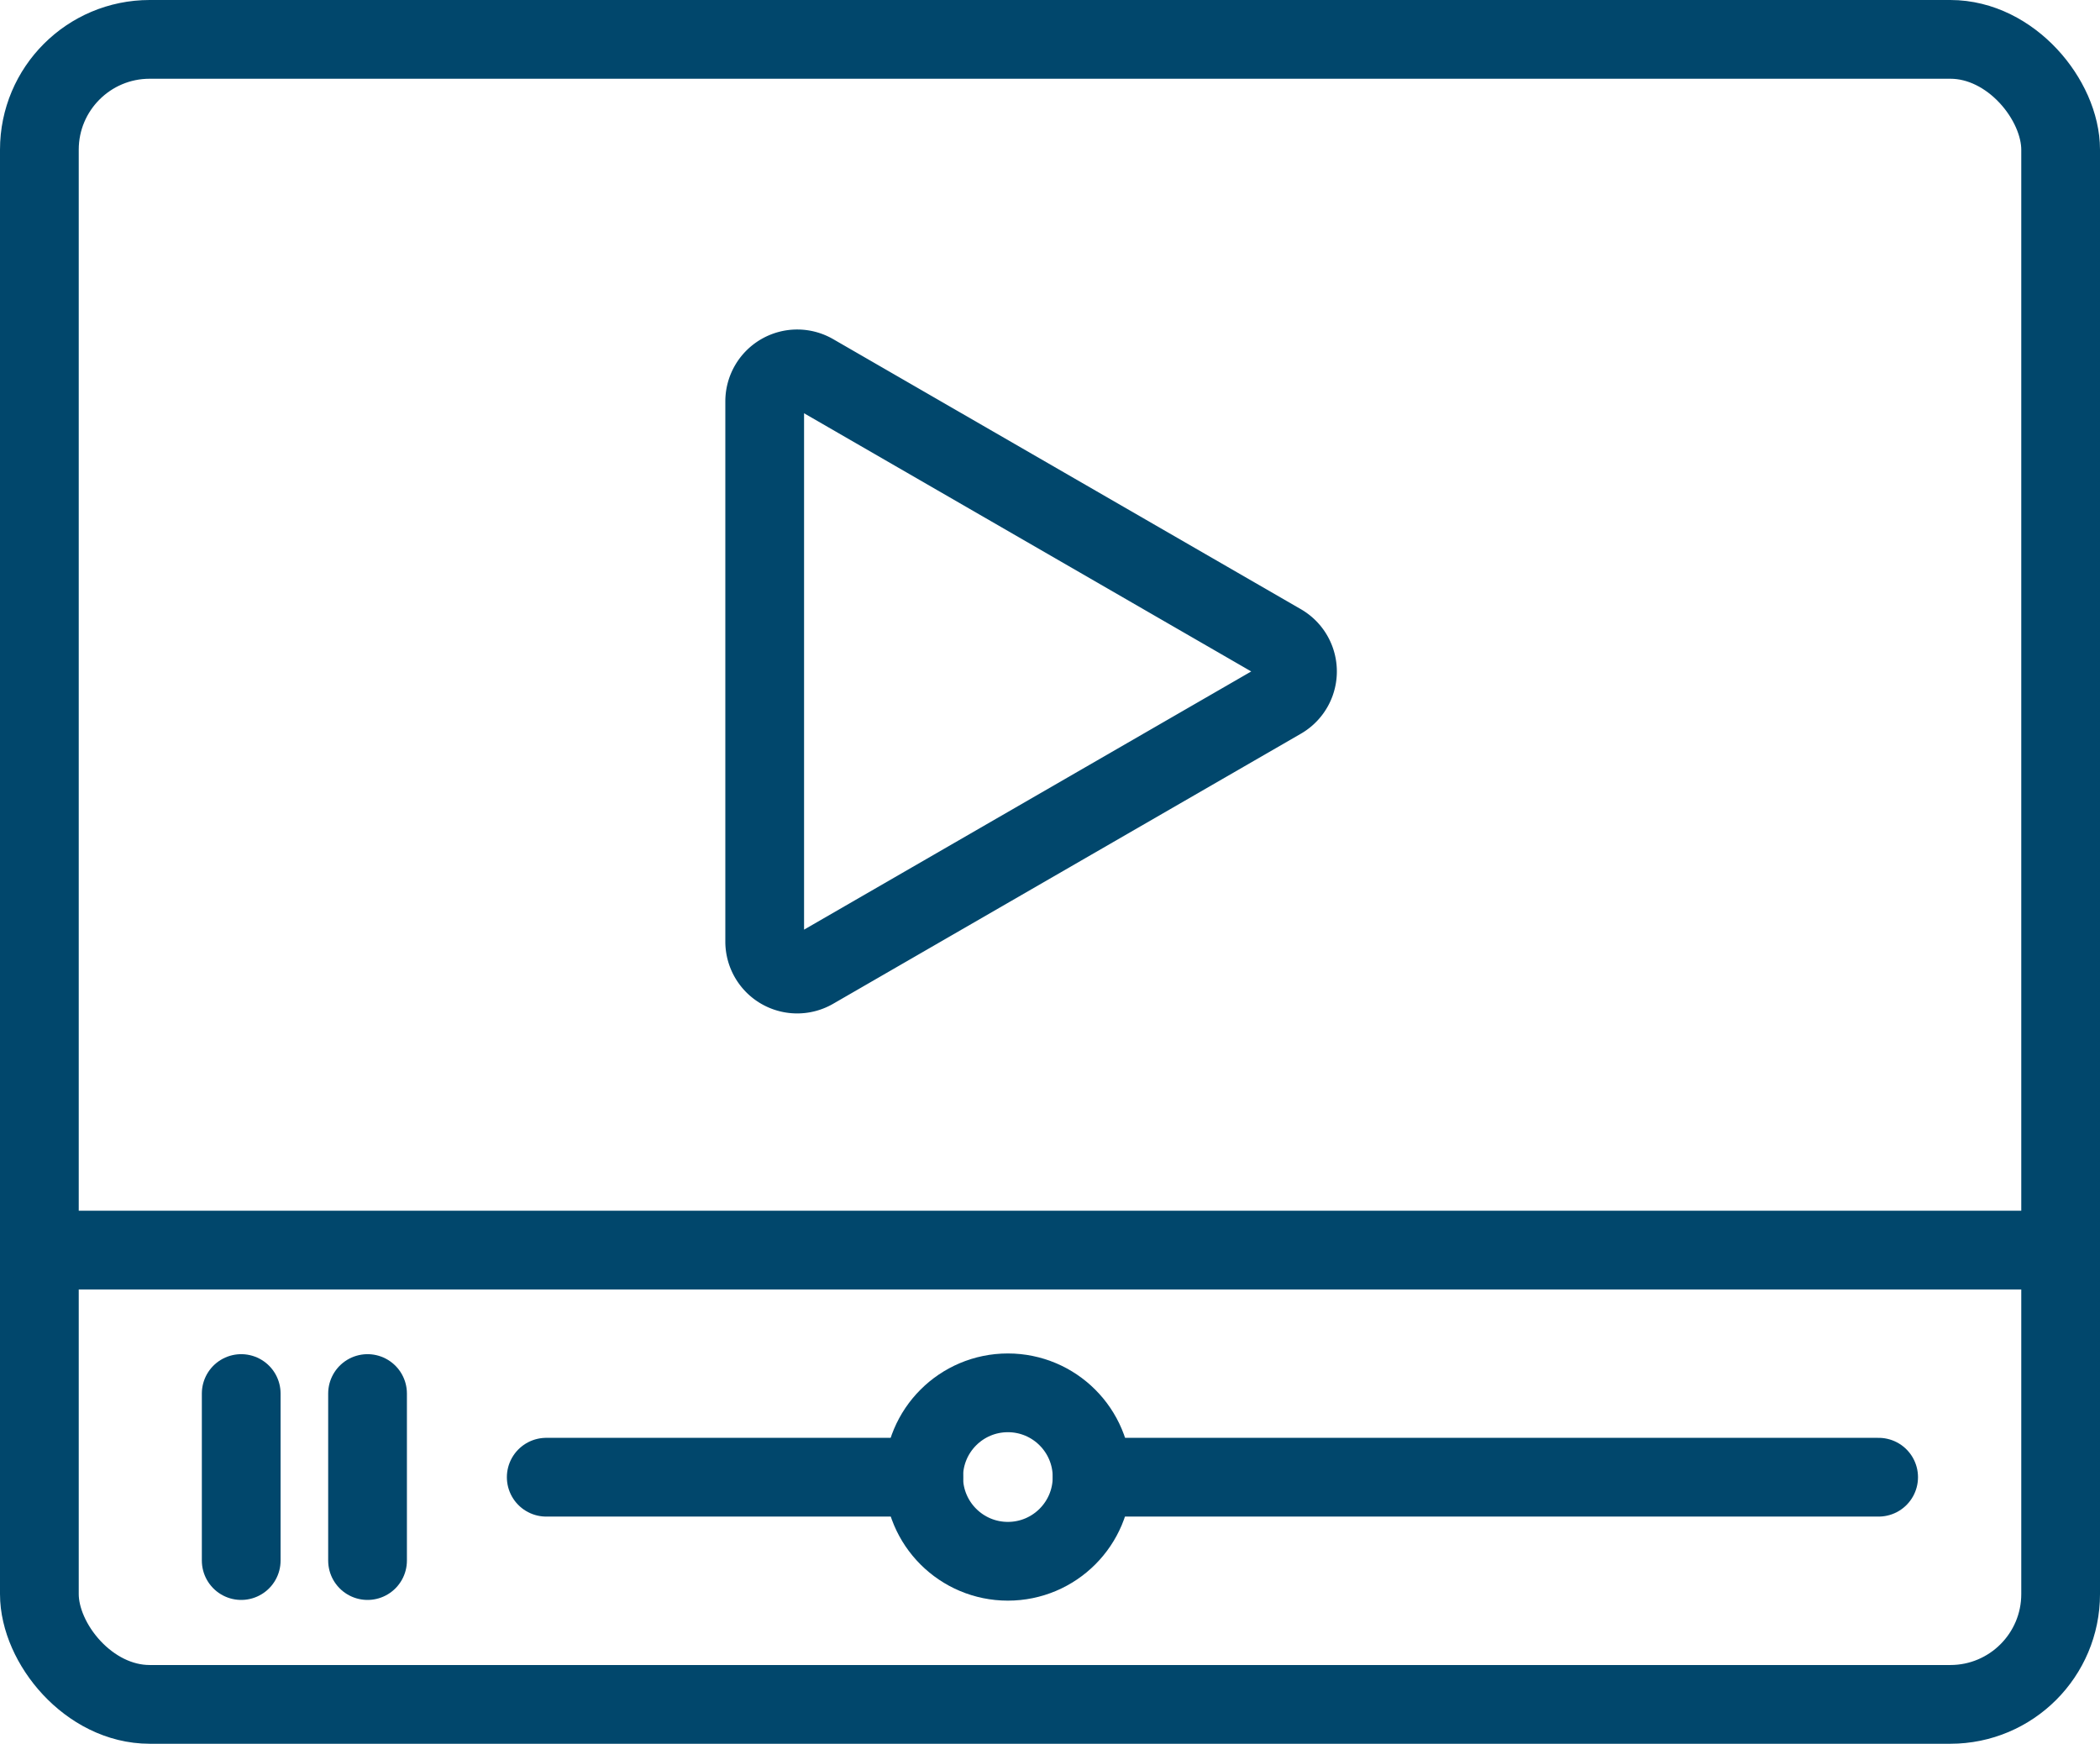
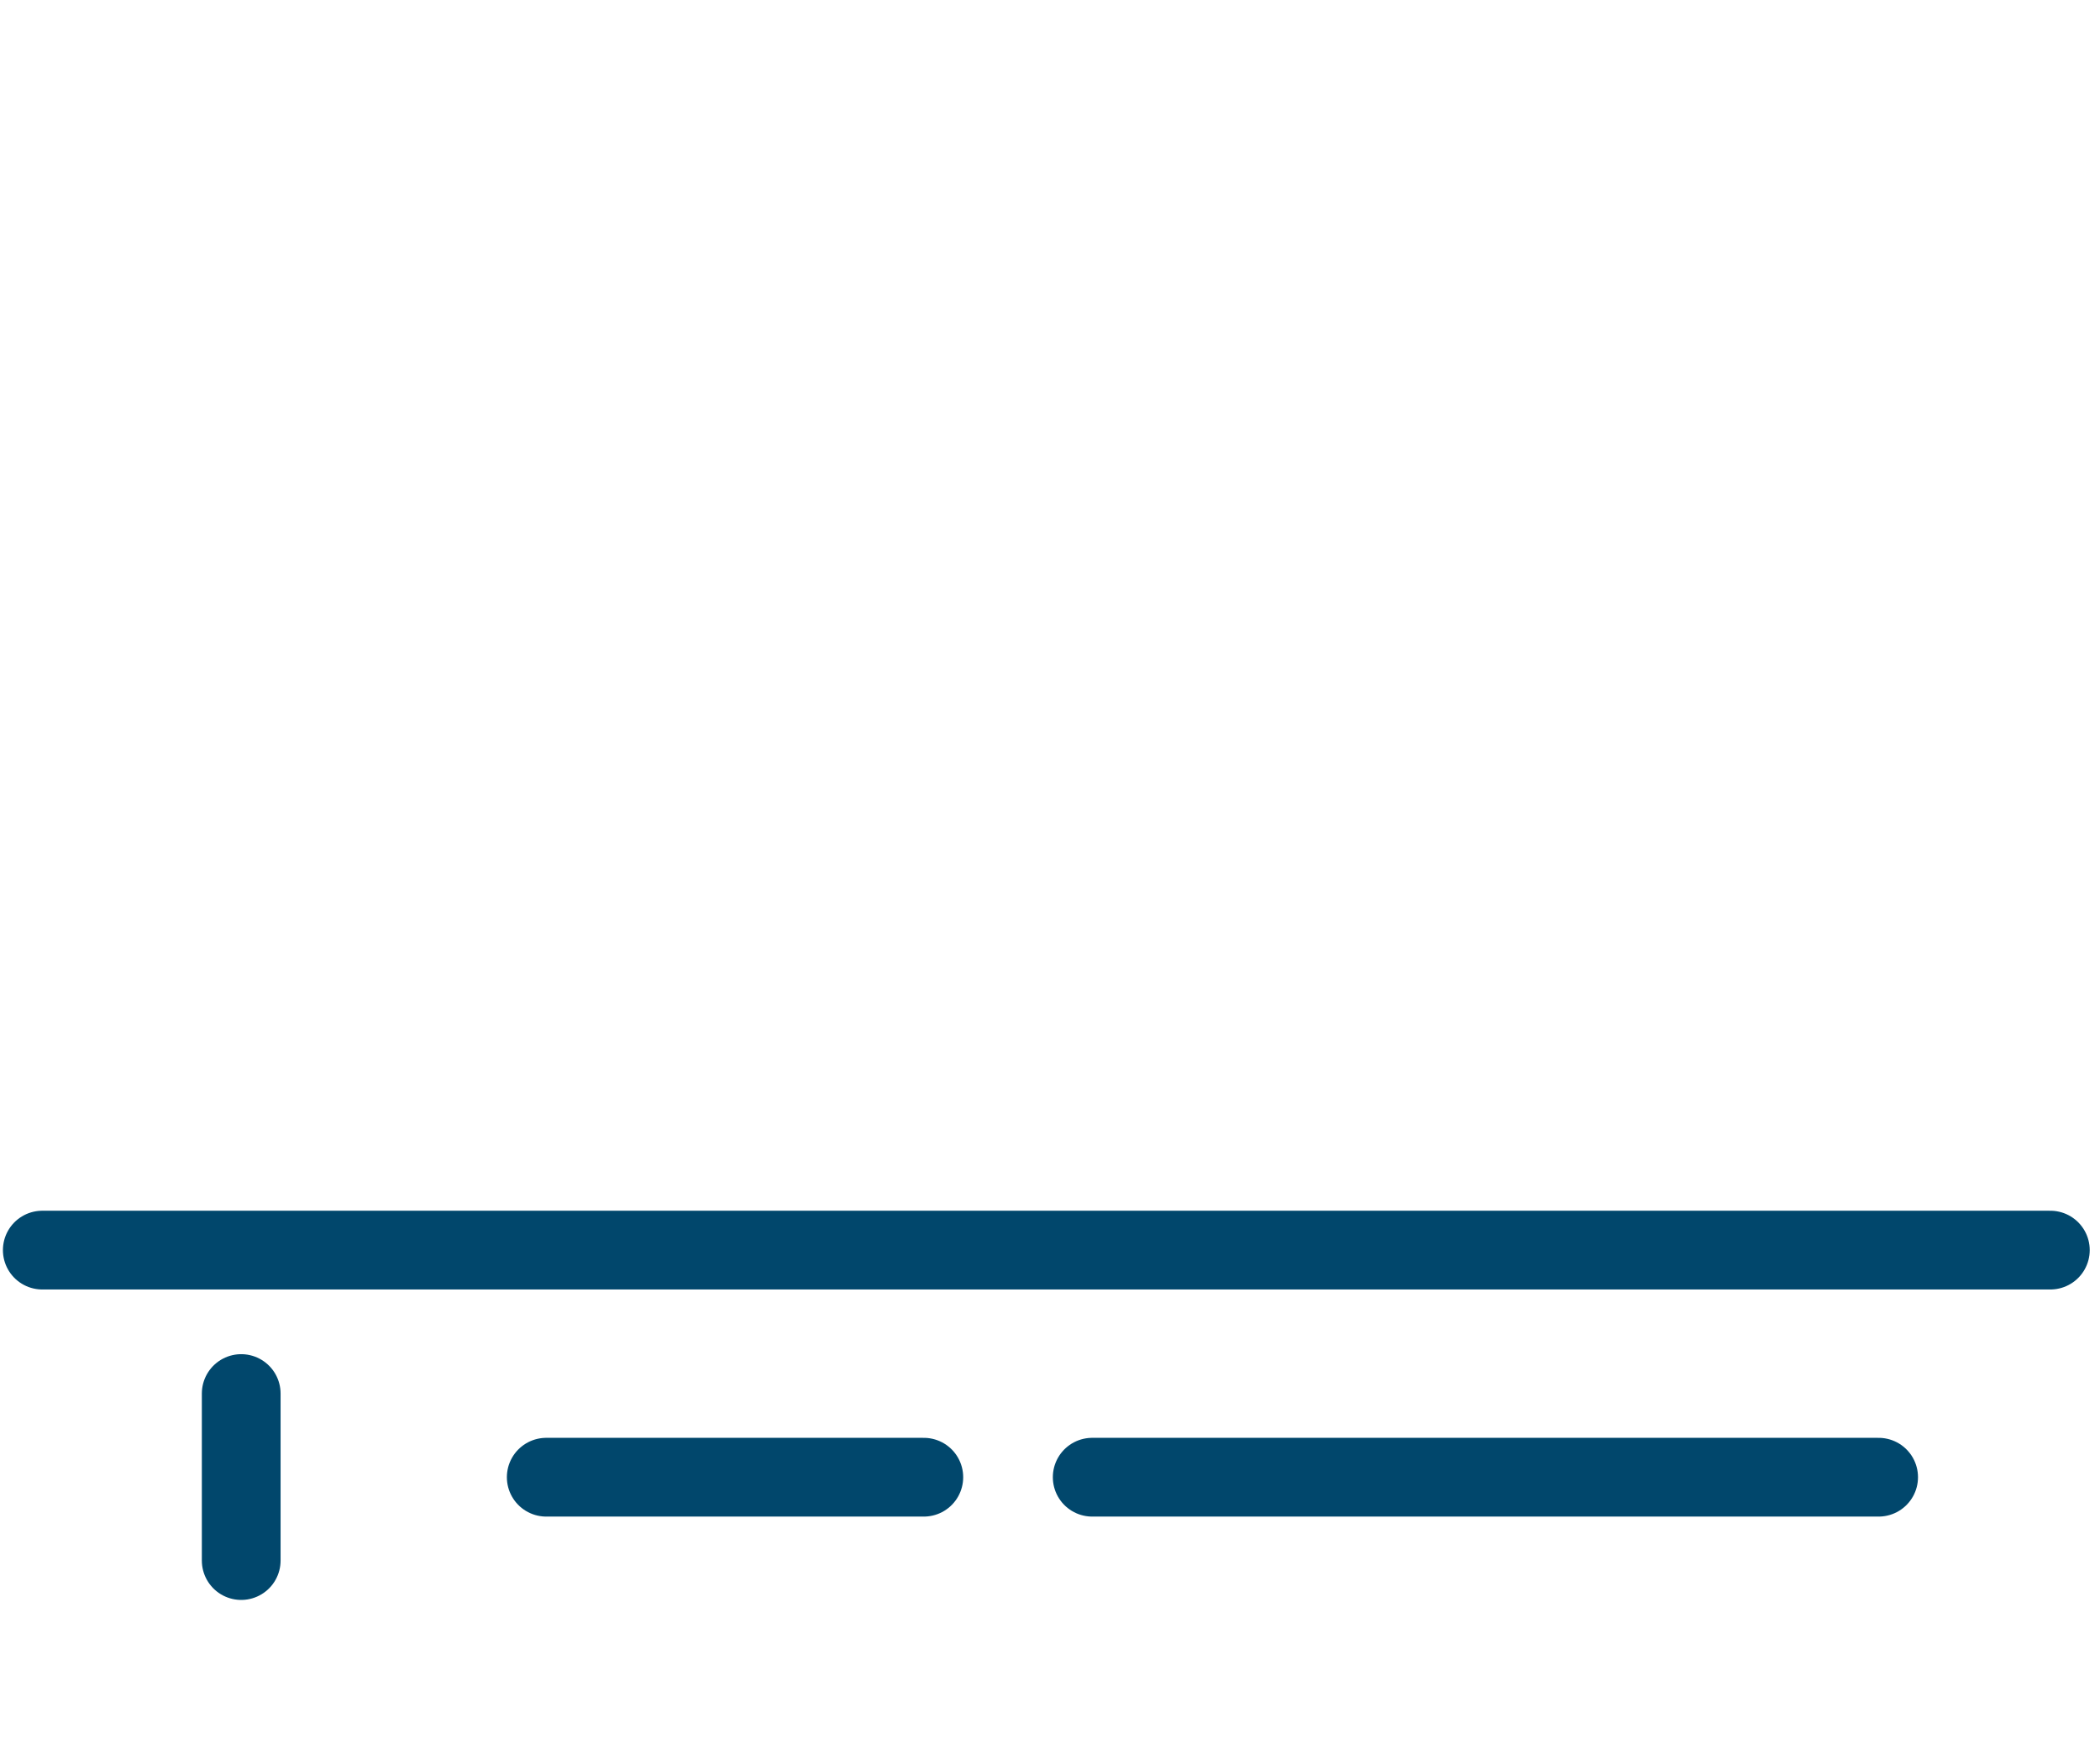
<svg xmlns="http://www.w3.org/2000/svg" width="53.342" height="44.289" viewBox="0 0 53.342 44.289">
  <g id="Group_2283" data-name="Group 2283" transform="translate(-329.96 -794.962)">
-     <rect id="Rectangle_864" data-name="Rectangle 864" width="51.342" height="42.289" rx="2.802" transform="translate(330.96 795.962)" fill="none" stroke="#01476c" stroke-linecap="round" stroke-linejoin="round" stroke-width="2" />
-     <path id="Path_4517" data-name="Path 4517" d="M37.435,18.285l-11.882-6.86a.826.826,0,0,0-1.238.715V25.86a.825.825,0,0,0,1.238.715l11.882-6.86A.825.825,0,0,0,37.435,18.285Z" transform="translate(325.069 793.016)" fill="none" stroke="#01476c" stroke-linecap="round" stroke-linejoin="round" stroke-width="2" />
    <line id="Line_216" data-name="Line 216" x2="51.007" transform="translate(331.034 826.713)" fill="none" stroke="#01476c" stroke-linecap="round" stroke-linejoin="round" stroke-width="2" />
    <line id="Line_217" data-name="Line 217" y2="4.242" transform="translate(336.087 830.356)" fill="none" stroke="#01476c" stroke-linecap="round" stroke-linejoin="round" stroke-width="2" />
-     <line id="Line_218" data-name="Line 218" y2="4.242" transform="translate(339.296 830.356)" fill="none" stroke="#01476c" stroke-linecap="round" stroke-linejoin="round" stroke-width="2" />
    <line id="Line_219" data-name="Line 219" x1="19.976" transform="translate(357.703 832.481)" fill="none" stroke="#01476c" stroke-linecap="round" stroke-linejoin="round" stroke-width="2" />
    <line id="Line_220" data-name="Line 220" x1="9.591" transform="translate(343.835 832.481)" fill="none" stroke="#01476c" stroke-linecap="round" stroke-linejoin="round" stroke-width="2" />
-     <circle id="Ellipse_238" data-name="Ellipse 238" cx="2.139" cy="2.139" r="2.139" transform="translate(353.422 830.338)" fill="none" stroke="#01476c" stroke-linecap="round" stroke-linejoin="round" stroke-width="2" />
  </g>
</svg>